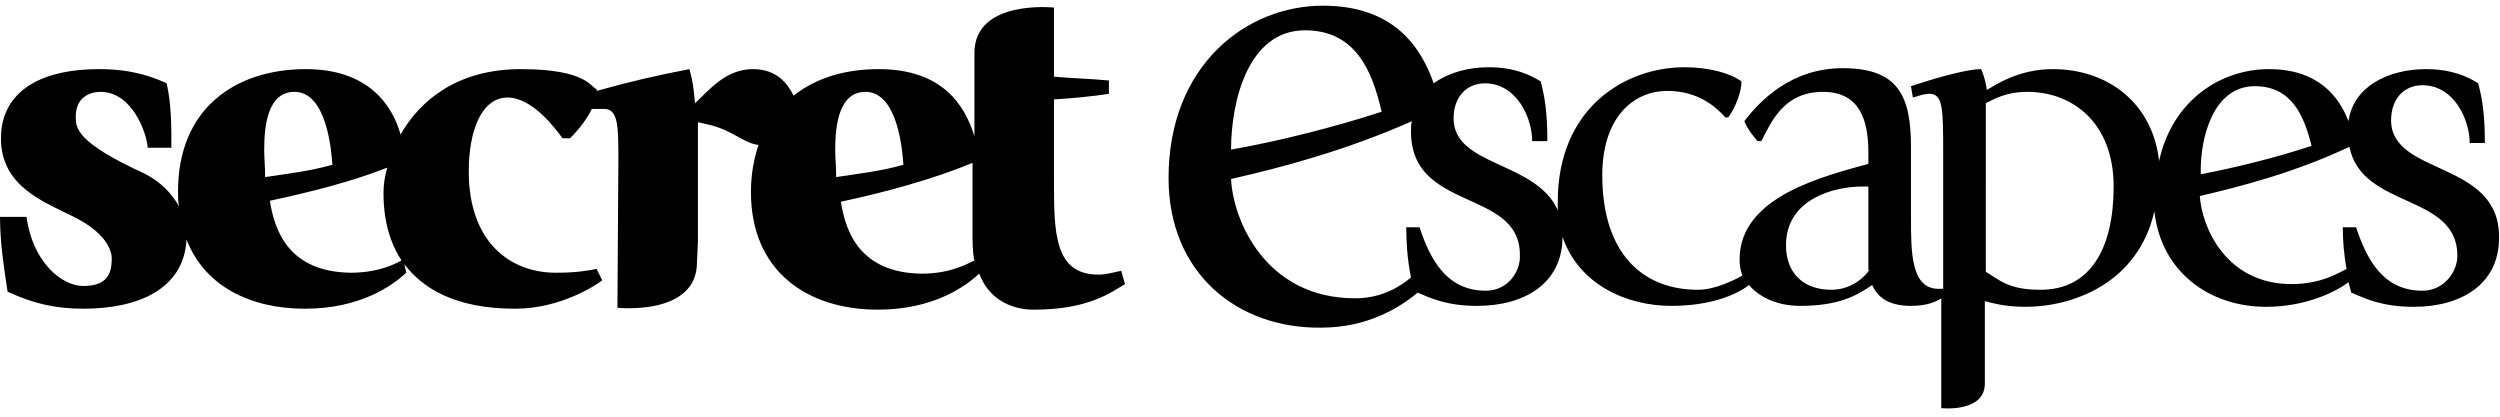
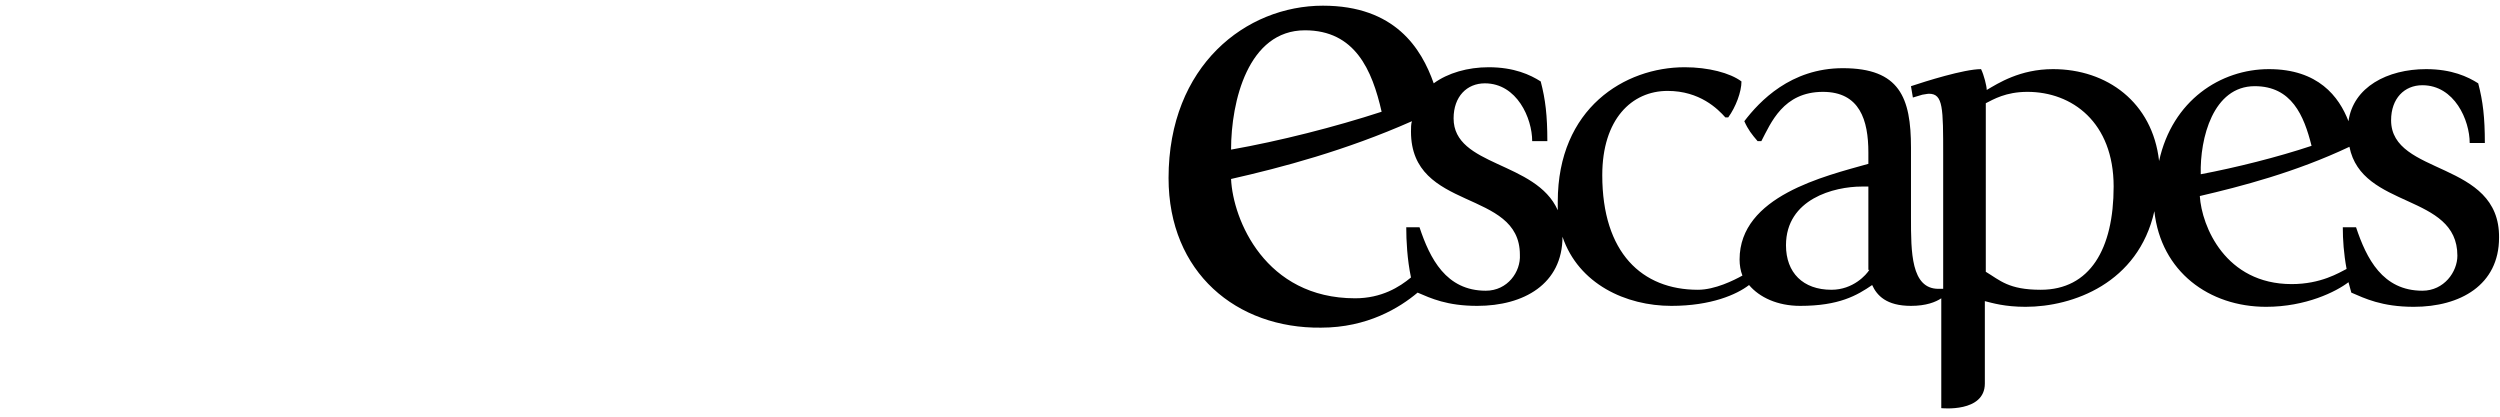
<svg xmlns="http://www.w3.org/2000/svg" version="1.1" id="Layer_1" x="0px" y="0px" viewBox="0 0 264 44" style="enable-background:new 0 0 264 44;" xml:space="preserve">
  <style type="text/css">
	.st0{fill-rule:evenodd;clip-rule:evenodd;}
</style>
  <g id="Artboard">
    <g id="SE">
-       <path id="escapes" class="st0" d="M102.9,27.5c-0.8,0.4-2.6,1.4-5.6,1.4c-6.4-0.1-8-4.3-8.5-7.6c4.7-1,9.8-2.4,13.9-4.1v8    c0,1.1,0.1,2.1,0.3,2.9L102.9,27.5z M88.2,15.8c0-2.6,0.4-6.1,3.2-6.1c3.4,0,3.9,6.2,4,7.7c-2.5,0.7-4.5,0.9-7.1,1.3    C88.3,17.6,88.2,16.8,88.2,15.8z M37,28.8c-6.4-0.1-8-4.3-8.5-7.6c4.2-0.9,8.6-2,12.4-3.5c-0.3,1-0.4,1.9-0.4,2.6    c0,1.1,0,4.3,1.9,7.2C41.5,28,39.8,28.8,37,28.8z M27.9,15.8c0-2.6,0.4-6.1,3.2-6.1c3.4,0,3.9,6.2,4,7.7c-2.5,0.7-4.5,0.9-7.1,1.3    C28,17.6,27.9,16.8,27.9,15.8z M116,29c-4.7,0-4.7-4.5-4.7-10v-8.5c1.6-0.1,4-0.3,5.8-0.6V8.5c-2.1-0.2-3.5-0.2-5.8-0.4l0-7.3    c0,0-8.4-0.9-8.4,4.8l0,2.5v2.3v4c-1-3.3-3.4-7.1-10.1-7.1c-3.5,0-6.6,0.9-9,2.8c-0.6-1.2-1.7-2.8-4.3-2.8c-2.9,0-4.7,2.3-6.1,3.6    c-0.2-1.8-0.2-2.2-0.6-3.6C69.2,8,67,8.5,63,9.6c0-0.1,0-0.1,0-0.2c-0.6-0.1-0.9-2.1-8-2.1c-6.8,0-10.7,3.4-12.7,6.9    c-0.9-3.2-3.5-6.9-10-6.9c-7.5,0-13.5,4.2-13.5,12.9c0,0.5,0,1.1,0.1,1.6c-0.7-1.3-1.9-2.6-3.7-3.5C8,15,8,13.5,8,12.3    c0-2.6,2.4-2.6,2.6-2.6c3.4,0,4.9,4.4,5,5.9h2.5c0-2.2,0-4.6-0.5-6.8c-1.3-0.6-3.5-1.5-7.1-1.5c-7,0-10.4,2.9-10.4,7.3    c0,5.1,4.5,6.7,7.9,8.4c2.9,1.5,3.8,3.2,3.8,4.3c0,1.5-0.4,2.9-3,2.9c-2.4,0-5.4-2.7-6-7.3H0c0,2.9,0.5,5.9,0.8,7.9    c2.6,1.2,4.9,1.8,8,1.8c5.7,0,10.6-2,10.9-7.3c1.9,4.9,6.7,7.3,12.5,7.3c5.8,0,9.2-2.4,10.7-3.8l-0.2-0.9    c1.9,2.5,5.3,4.7,11.7,4.7c4.9,0,8.7-2.6,9.2-3L63,28.4c-1,0.2-2.2,0.4-4.3,0.4c-4.9,0-9.2-3.3-9.2-10.7c0-4.4,1.4-7.8,4.1-7.8    c2.6,0,5,3.2,5.8,4.3h0.8c1.1-1.1,1.8-2.1,2.3-3.1h1.3c1.5,0,1.5,1.9,1.5,5.4l-0.1,15.6c0,0,8.4,0.9,8.4-4.8l0.1-2.2V12.9    c0.5,0.1,0.8,0.2,1.3,0.3c2.4,0.6,3.7,2,5.1,2.1c-0.5,1.5-0.8,3.1-0.8,5c0,8.3,5.9,12.4,13.4,12.4c5.8,0,9.2-2.4,10.7-3.8    l-0.2-0.6c1.3,4.4,5.3,4.4,6,4.4c5.7,0,8.1-1.8,9.6-2.7l-0.4-1.4C117.8,28.7,116.9,29,116,29z" />
      <path id="secret" class="st0" d="M255.8,30.7c-4.2,0-5.9-3.4-7-6.7h-1.4c0,1.3,0.1,2.8,0.4,4.4c-0.8,0.4-2.7,1.6-5.8,1.6    c-7,0-9.5-6.1-9.7-9.3c4.3-1,10.1-2.5,15.8-5.2c1.3,6.6,11.4,4.9,11.4,11.5C259.5,28.7,258.1,30.7,255.8,30.7z M238.1,9.1    c3.9,0,5.2,3.1,6,6.3c-3.6,1.2-8,2.3-11.7,3C232.3,14.6,233.7,9.1,238.1,9.1z M215.5,30.6c-3.4,0-4.3-1-5.8-1.9V10.9    c0.8-0.4,2.1-1.2,4.4-1.2c4.7,0,9.1,3.2,9.1,10C223.2,26.3,220.7,30.6,215.5,30.6z M197.4,28.5c-0.3,0.5-1.7,2.1-4,2.1    c-3,0-4.8-1.8-4.8-4.7c0-4.9,5.1-6.2,8-6.2h0.7V28.5z M156.9,30.7c-4.2,0-5.9-3.4-7-6.7h-1.4c0,1.4,0.1,3.4,0.5,5.3    c-1.2,1-3.1,2.2-5.9,2.2c-9.5,0-12.9-8.3-13.1-12.6c5.3-1.2,12.1-3,19.1-6.1c-0.1,0.3-0.1,0.7-0.1,1.1c0,8.5,11.5,6,11.5,13    C160.6,28.7,159.2,30.7,156.9,30.7z M137.8,3.2c5.3,0,7.1,4.2,8.1,8.6c-4.9,1.6-10.8,3.1-15.9,4C130,10.7,131.8,3.2,137.8,3.2z     M252.5,12.7c0-2.3,1.4-3.7,3.3-3.7c3.4,0,5,3.7,5,6.1h1.6c0-2.7-0.2-4.4-0.7-6.3c-1.1-0.7-2.8-1.5-5.5-1.5    c-4.1,0-7.7,1.9-8.2,5.5c-1-2.6-3.2-5.5-8.4-5.5c-5.1,0-10.2,3.3-11.6,9.7c-0.7-6.2-5.5-9.7-11.2-9.7c-3.5,0-5.8,1.5-7,2.2    c0-0.4-0.3-1.6-0.6-2.2c-1.8,0-5.9,1.3-7.4,1.8l0.2,1.2L203,10c0.1,0,0.5-0.1,0.7-0.1c1.5,0,1.5,1.5,1.5,6.5v14.1    c-0.2,0-0.3,0-0.5,0c-2.9,0-2.9-3.9-2.9-7.5v-7.4c0-5.3-1.2-8.4-7.2-8.4c-5.5,0-8.8,3.5-10.4,5.6c0.4,0.9,0.8,1.4,1.4,2.1h0.4    c1-1.9,2.3-5.2,6.5-5.2c3.9,0,4.8,3,4.8,6.4v1.2c-4.6,1.3-13.6,3.4-13.6,10.1c0,0.6,0.1,1.2,0.3,1.7c-0.9,0.5-2.9,1.5-4.7,1.5    c-5.9,0-10.1-3.9-10.1-12.1c0-5.9,3.1-8.9,6.9-8.9c3.4,0,5.3,1.9,6.1,2.8h0.3c0.8-1.1,1.4-2.7,1.4-3.8c-1.2-0.9-3.5-1.5-6-1.5    c-6.3,0-13.4,4.3-13.4,14.2c0,0.3,0,0.6,0,0.9c-2.3-5.2-11-4.6-11-9.7c0-2.3,1.4-3.7,3.3-3.7c3.4,0,5,3.7,5,6.1h1.6    c0-2.7-0.2-4.4-0.7-6.3c-1.1-0.7-2.8-1.5-5.5-1.5c-2.2,0-4.3,0.6-5.8,1.7c-1.3-3.7-4.1-8.2-11.7-8.2c-8.1,0-16.3,6.3-16.3,18.2    c0,10,7.2,15.9,16.1,15.8c4.9,0,8.3-2.1,10.2-3.7c1.4,0.6,3.1,1.4,6.3,1.4c4.9,0,9-2.3,9-7.3c0,0,0,0,0,0c1.7,5,6.7,7.3,11.5,7.3    c4.2,0,6.9-1.2,8.2-2.2l0,0c1.1,1.3,3,2.2,5.4,2.2c4.1,0,6-1.1,7.6-2.2c0.5,1.1,1.5,2.2,4.1,2.2c1.6,0,2.6-0.4,3.2-0.8v11.6h0    c0,0,4.6,0.5,4.6-2.6l0-1.3l0-1.3v-6.1c0.8,0.2,2.1,0.6,4.3,0.6c5,0,11.9-2.5,13.6-10.1c0.7,6.4,5.8,10.1,11.8,10.1    c4.2,0,7.4-1.6,8.7-2.6c0.1,0.4,0.2,0.7,0.3,1.1c1.4,0.6,3.2,1.5,6.6,1.5c4.9,0,9-2.3,9-7.3C264,16.9,252.5,18.6,252.5,12.7z" />
    </g>
  </g>
</svg>